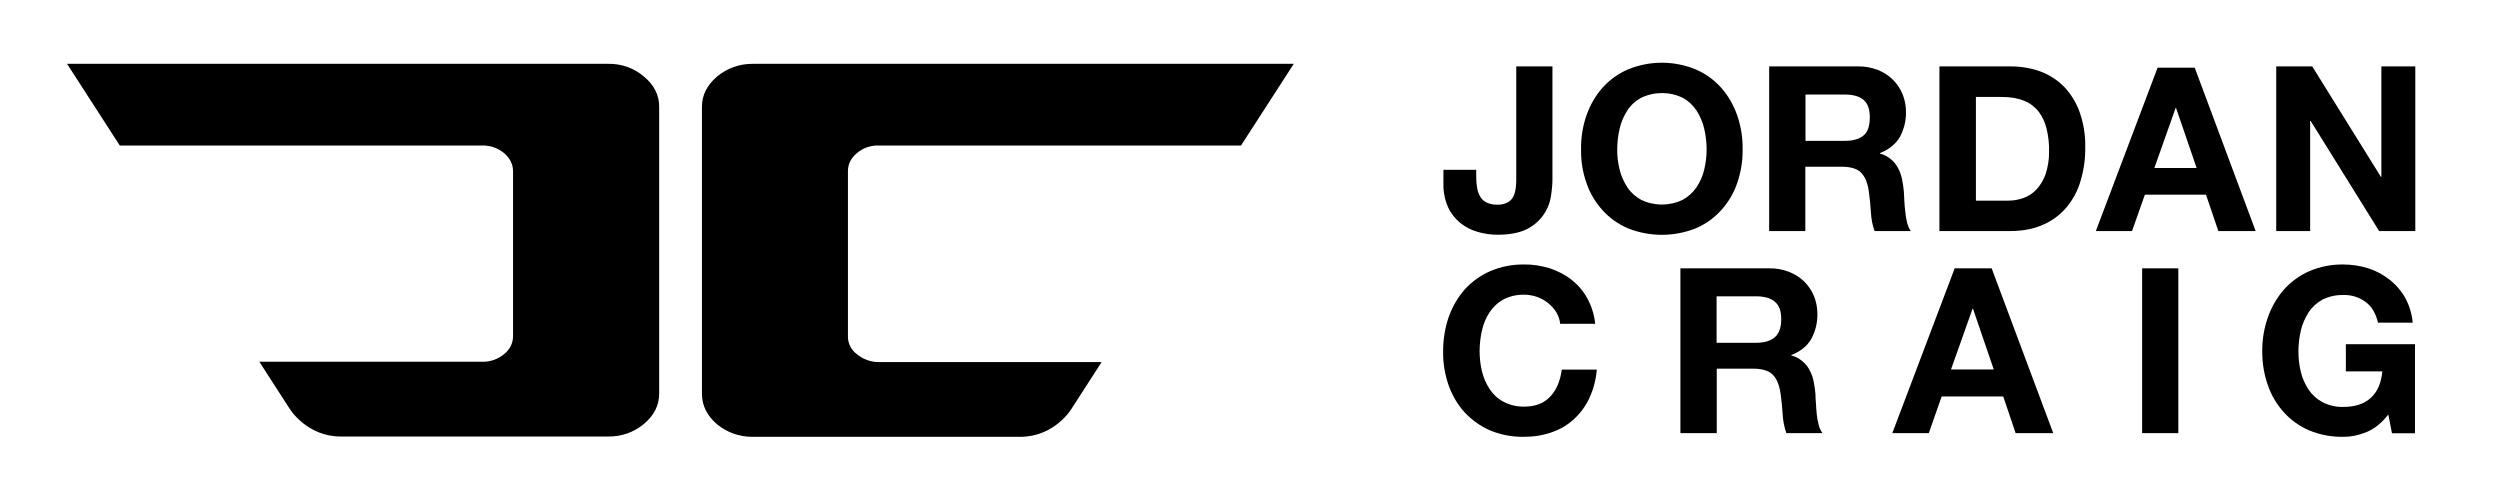
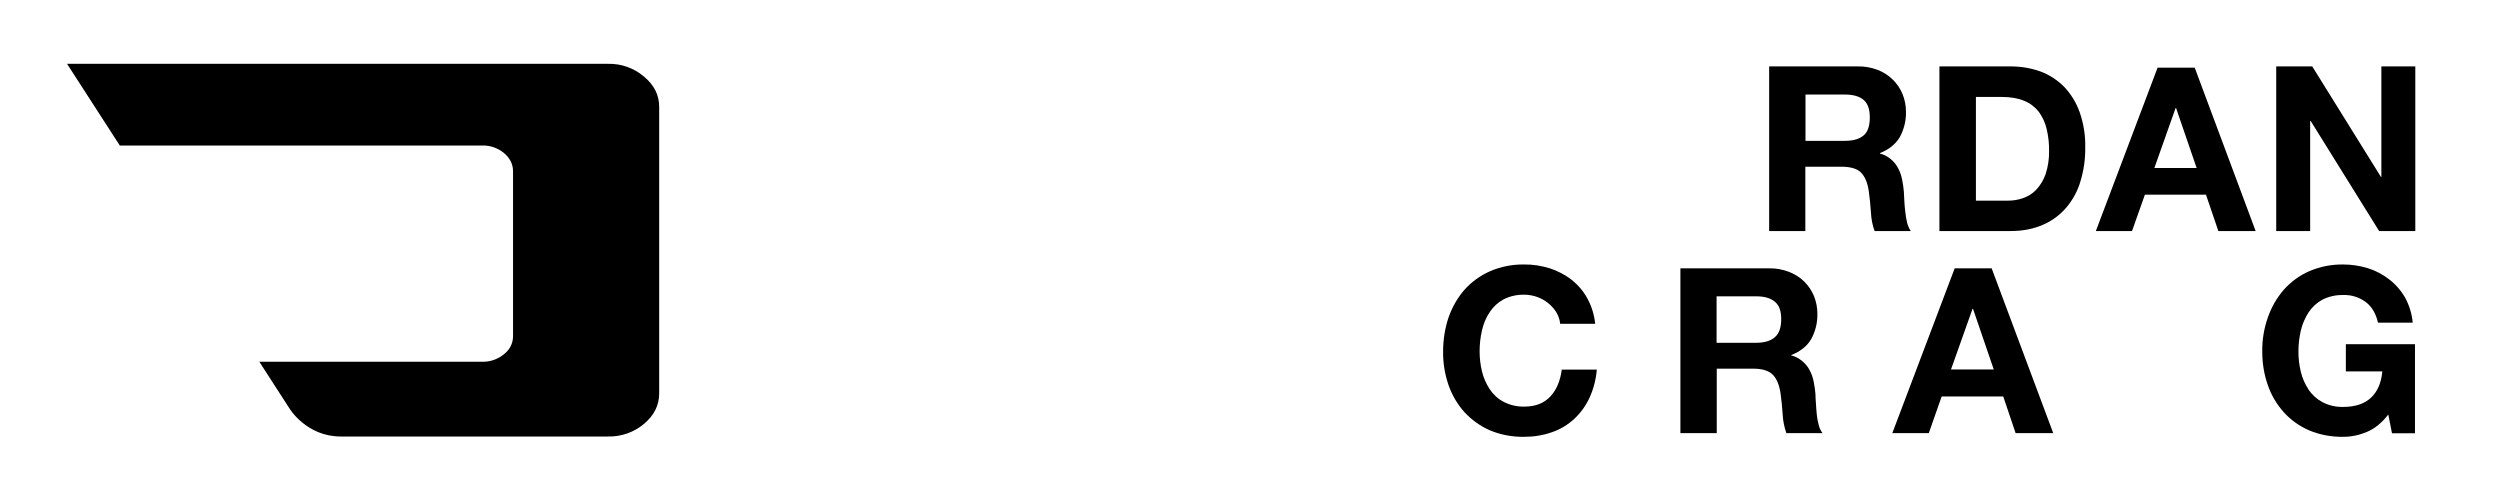
<svg xmlns="http://www.w3.org/2000/svg" width="173" height="34" viewBox="0 0 173 34" fill="none">
-   <path d="M107.317 13.629C107.15 14.597 106.539 15.42 105.66 15.854C105.159 16.11 104.48 16.244 103.635 16.244C103.168 16.244 102.7 16.177 102.244 16.043C101.81 15.921 101.41 15.71 101.054 15.431C100.698 15.131 100.397 14.764 100.208 14.341C99.986 13.841 99.874 13.284 99.885 12.739V11.749H102.155V12.261C102.155 12.517 102.177 12.772 102.222 13.028C102.255 13.24 102.333 13.451 102.444 13.629C102.545 13.796 102.7 13.93 102.878 14.018C103.112 14.119 103.357 14.174 103.601 14.163C103.868 14.174 104.135 14.119 104.369 13.985C104.547 13.874 104.681 13.718 104.758 13.529C104.836 13.34 104.881 13.129 104.903 12.917C104.925 12.706 104.925 12.494 104.925 12.283V4.595H107.429V12.394C107.429 12.806 107.384 13.217 107.317 13.629Z" fill="black" />
-   <path d="M109.787 7.977C110.032 7.276 110.399 6.631 110.889 6.075C111.378 5.53 111.979 5.096 112.646 4.807C114.159 4.184 115.851 4.184 117.352 4.807C118.02 5.096 118.621 5.53 119.11 6.075C119.6 6.631 119.967 7.276 120.212 7.977C120.479 8.745 120.601 9.546 120.59 10.347C120.601 11.137 120.468 11.927 120.212 12.672C119.978 13.362 119.6 13.996 119.11 14.541C118.621 15.087 118.02 15.509 117.352 15.799C115.839 16.399 114.159 16.399 112.646 15.799C111.979 15.509 111.378 15.087 110.889 14.541C110.399 13.996 110.021 13.362 109.787 12.672C109.52 11.927 109.398 11.137 109.409 10.347C109.398 9.535 109.52 8.734 109.787 7.977ZM112.079 11.738C112.179 12.172 112.368 12.583 112.613 12.962C112.858 13.329 113.192 13.629 113.57 13.829C114.471 14.263 115.528 14.263 116.44 13.829C116.83 13.618 117.152 13.318 117.397 12.962C117.642 12.595 117.831 12.183 117.931 11.738C118.042 11.282 118.098 10.814 118.098 10.347C118.098 9.858 118.042 9.379 117.931 8.901C117.831 8.456 117.642 8.033 117.397 7.644C117.152 7.276 116.83 6.976 116.44 6.765C115.539 6.331 114.482 6.331 113.57 6.765C113.18 6.976 112.847 7.276 112.613 7.644C112.368 8.022 112.179 8.456 112.079 8.901C111.968 9.379 111.912 9.858 111.912 10.347C111.901 10.814 111.968 11.282 112.079 11.738Z" fill="black" />
  <path d="M128.567 4.595C129.034 4.584 129.502 4.673 129.947 4.84C130.336 4.996 130.692 5.218 130.992 5.519C131.282 5.808 131.504 6.142 131.66 6.52C131.816 6.909 131.894 7.321 131.894 7.744C131.905 8.344 131.76 8.945 131.471 9.479C131.182 9.969 130.725 10.347 130.091 10.592V10.625C130.369 10.692 130.636 10.837 130.859 11.026C131.059 11.193 131.226 11.404 131.348 11.638C131.482 11.882 131.571 12.149 131.627 12.428C131.682 12.706 131.727 12.995 131.749 13.284C131.76 13.462 131.771 13.685 131.782 13.93C131.793 14.174 131.816 14.43 131.849 14.675C131.871 14.92 131.916 15.164 131.971 15.409C132.027 15.62 132.105 15.81 132.227 15.988H129.724C129.568 15.576 129.49 15.131 129.468 14.697C129.435 14.197 129.39 13.718 129.324 13.262C129.246 12.661 129.057 12.227 128.79 11.949C128.523 11.671 128.055 11.537 127.432 11.537H124.929V15.988H122.426V4.595H128.567ZM127.677 9.746C128.256 9.746 128.678 9.613 128.968 9.368C129.257 9.123 129.39 8.7 129.39 8.122C129.39 7.543 129.246 7.165 128.968 6.92C128.689 6.676 128.256 6.542 127.677 6.542H124.94V9.746H127.677Z" fill="black" />
  <path d="M139.136 4.595C139.837 4.595 140.527 4.706 141.183 4.94C141.795 5.163 142.363 5.53 142.83 5.997C143.308 6.498 143.675 7.098 143.909 7.755C144.187 8.545 144.321 9.39 144.298 10.225C144.309 11.004 144.198 11.771 143.976 12.517C143.787 13.184 143.453 13.807 143.008 14.341C142.563 14.864 142.018 15.276 141.395 15.543C140.76 15.832 140.004 15.988 139.125 15.988H134.208V4.595H139.136ZM138.958 13.885C139.314 13.885 139.67 13.829 140.004 13.707C140.349 13.585 140.66 13.396 140.905 13.129C141.194 12.828 141.406 12.461 141.55 12.072C141.717 11.56 141.806 11.015 141.795 10.481C141.806 9.958 141.751 9.435 141.628 8.923C141.528 8.489 141.339 8.089 141.083 7.733C140.816 7.399 140.471 7.132 140.071 6.976C139.648 6.798 139.136 6.709 138.513 6.709H136.733V13.885H138.958Z" fill="black" />
  <path d="M151.875 4.684L156.091 15.988H153.51L152.654 13.473H148.426L147.536 15.988H145.033L149.305 4.684H151.875ZM152.008 11.626L150.584 7.477H150.551L149.082 11.626H152.008Z" fill="black" />
  <path d="M160.007 4.595L164.758 12.238H164.791V4.595H167.139V15.988H164.636L159.896 8.367H159.863V15.988H157.515V4.595H160.007Z" fill="black" />
  <path d="M107.696 21.606C107.54 21.361 107.351 21.15 107.128 20.972C106.906 20.794 106.65 20.649 106.372 20.549C106.082 20.449 105.782 20.393 105.482 20.393C104.981 20.382 104.491 20.493 104.046 20.716C103.657 20.927 103.334 21.228 103.09 21.595C102.834 21.973 102.656 22.407 102.556 22.852C102.444 23.33 102.389 23.82 102.389 24.309C102.389 24.777 102.444 25.255 102.556 25.711C102.656 26.145 102.845 26.557 103.09 26.935C103.334 27.302 103.657 27.602 104.046 27.803C104.491 28.036 104.981 28.148 105.482 28.137C106.249 28.137 106.85 27.903 107.284 27.436C107.718 26.968 107.974 26.345 108.074 25.578H110.499C110.444 26.245 110.277 26.902 109.999 27.514C109.743 28.07 109.387 28.57 108.942 28.982C108.497 29.394 107.985 29.705 107.406 29.905C106.783 30.128 106.127 30.228 105.47 30.228C104.658 30.239 103.857 30.095 103.112 29.783C102.444 29.494 101.844 29.06 101.343 28.526C100.853 27.981 100.486 27.347 100.241 26.657C99.986 25.911 99.852 25.122 99.863 24.332C99.863 23.52 99.986 22.718 100.241 21.962C100.486 21.261 100.853 20.616 101.343 20.048C101.832 19.503 102.433 19.069 103.112 18.769C103.857 18.446 104.658 18.291 105.47 18.302C106.071 18.291 106.672 18.391 107.251 18.569C107.796 18.747 108.307 19.014 108.752 19.358C109.197 19.715 109.576 20.148 109.843 20.649C110.143 21.194 110.321 21.784 110.388 22.407H107.963C107.94 22.129 107.84 21.851 107.696 21.606Z" fill="black" />
  <path d="M122.426 18.569C122.893 18.558 123.371 18.647 123.805 18.814C124.195 18.969 124.562 19.192 124.862 19.492C125.151 19.782 125.374 20.115 125.53 20.494C125.685 20.883 125.763 21.295 125.763 21.717C125.774 22.329 125.63 22.919 125.341 23.453C125.062 23.942 124.595 24.321 123.961 24.565V24.599C124.239 24.666 124.506 24.81 124.729 24.999C124.929 25.166 125.107 25.378 125.229 25.622C125.363 25.867 125.452 26.134 125.507 26.412C125.563 26.701 125.608 26.98 125.63 27.269C125.63 27.447 125.641 27.669 125.663 27.914C125.685 28.159 125.685 28.415 125.719 28.66C125.741 28.904 125.786 29.149 125.852 29.394C125.897 29.605 125.986 29.794 126.119 29.972H123.616C123.471 29.55 123.382 29.116 123.36 28.671C123.327 28.17 123.282 27.692 123.216 27.236C123.127 26.635 122.949 26.201 122.67 25.923C122.392 25.645 121.936 25.511 121.313 25.511H118.799V29.972H116.284V18.569H122.426ZM121.536 23.72C122.103 23.72 122.537 23.586 122.826 23.331C123.115 23.075 123.26 22.663 123.26 22.084C123.26 21.506 123.115 21.128 122.826 20.883C122.537 20.638 122.114 20.505 121.536 20.505H118.788V23.72H121.536Z" fill="black" />
  <path d="M137.823 18.569L142.084 29.973H139.481L138.624 27.436H134.363L133.473 29.973H130.948L135.264 18.569H137.823ZM137.968 25.567L136.533 21.372H136.499L135.009 25.567H137.968Z" fill="black" />
-   <path d="M150.74 18.569V29.973H148.237V18.569H150.74Z" fill="black" />
  <path d="M163.801 29.884C163.278 30.106 162.722 30.228 162.155 30.228C161.343 30.239 160.542 30.095 159.796 29.783C159.129 29.494 158.528 29.071 158.038 28.526C157.549 27.981 157.171 27.347 156.937 26.657C156.67 25.912 156.548 25.122 156.548 24.332C156.536 23.52 156.67 22.719 156.937 21.962C157.182 21.261 157.549 20.616 158.038 20.049C158.528 19.503 159.129 19.058 159.796 18.769C160.542 18.447 161.343 18.291 162.155 18.302C162.733 18.302 163.301 18.391 163.857 18.558C164.391 18.725 164.892 18.992 165.337 19.337C165.782 19.681 166.16 20.115 166.438 20.605C166.727 21.139 166.905 21.729 166.961 22.329H164.558C164.413 21.695 164.124 21.206 163.701 20.894C163.245 20.56 162.7 20.393 162.144 20.416C161.643 20.404 161.153 20.516 160.708 20.738C160.319 20.95 159.996 21.25 159.752 21.617C159.507 22.007 159.318 22.429 159.218 22.874C159.106 23.353 159.051 23.842 159.051 24.332C159.051 24.799 159.106 25.277 159.218 25.734C159.318 26.168 159.507 26.579 159.752 26.957C159.996 27.325 160.33 27.625 160.708 27.825C161.153 28.059 161.643 28.17 162.144 28.159C162.978 28.159 163.612 27.948 164.068 27.525C164.524 27.102 164.78 26.501 164.858 25.7H162.333V23.82H167.117V29.984H165.526L165.27 28.682C164.836 29.249 164.346 29.65 163.801 29.884Z" fill="black" />
  <path d="M44.558 5.296C43.869 4.706 42.979 4.395 42.077 4.417H4.64L8.289 10.069H33.388C33.934 10.058 34.456 10.247 34.879 10.592C35.291 10.948 35.502 11.359 35.502 11.849V23.264C35.502 23.753 35.291 24.176 34.879 24.51C34.456 24.855 33.934 25.044 33.388 25.033H17.946L20.049 28.292C20.049 28.292 21.217 30.206 23.576 30.206H42.077C42.979 30.228 43.869 29.917 44.558 29.338C45.259 28.749 45.615 28.059 45.615 27.224V7.388C45.615 6.575 45.27 5.886 44.558 5.296Z" fill="black" />
-   <path d="M59.3 24.51C58.899 24.221 58.666 23.753 58.677 23.264V11.849C58.677 11.36 58.877 10.948 59.3 10.592C59.722 10.236 60.245 10.058 60.791 10.069H85.879L89.528 4.417H52.102C51.189 4.406 50.31 4.718 49.62 5.296C48.931 5.886 48.575 6.576 48.575 7.388V27.247C48.575 28.07 48.931 28.771 49.62 29.361C50.321 29.939 51.2 30.239 52.102 30.228H70.603C72.973 30.228 74.13 28.315 74.13 28.315L76.233 25.055H60.802C60.257 25.055 59.722 24.866 59.3 24.51Z" fill="black" />
</svg>